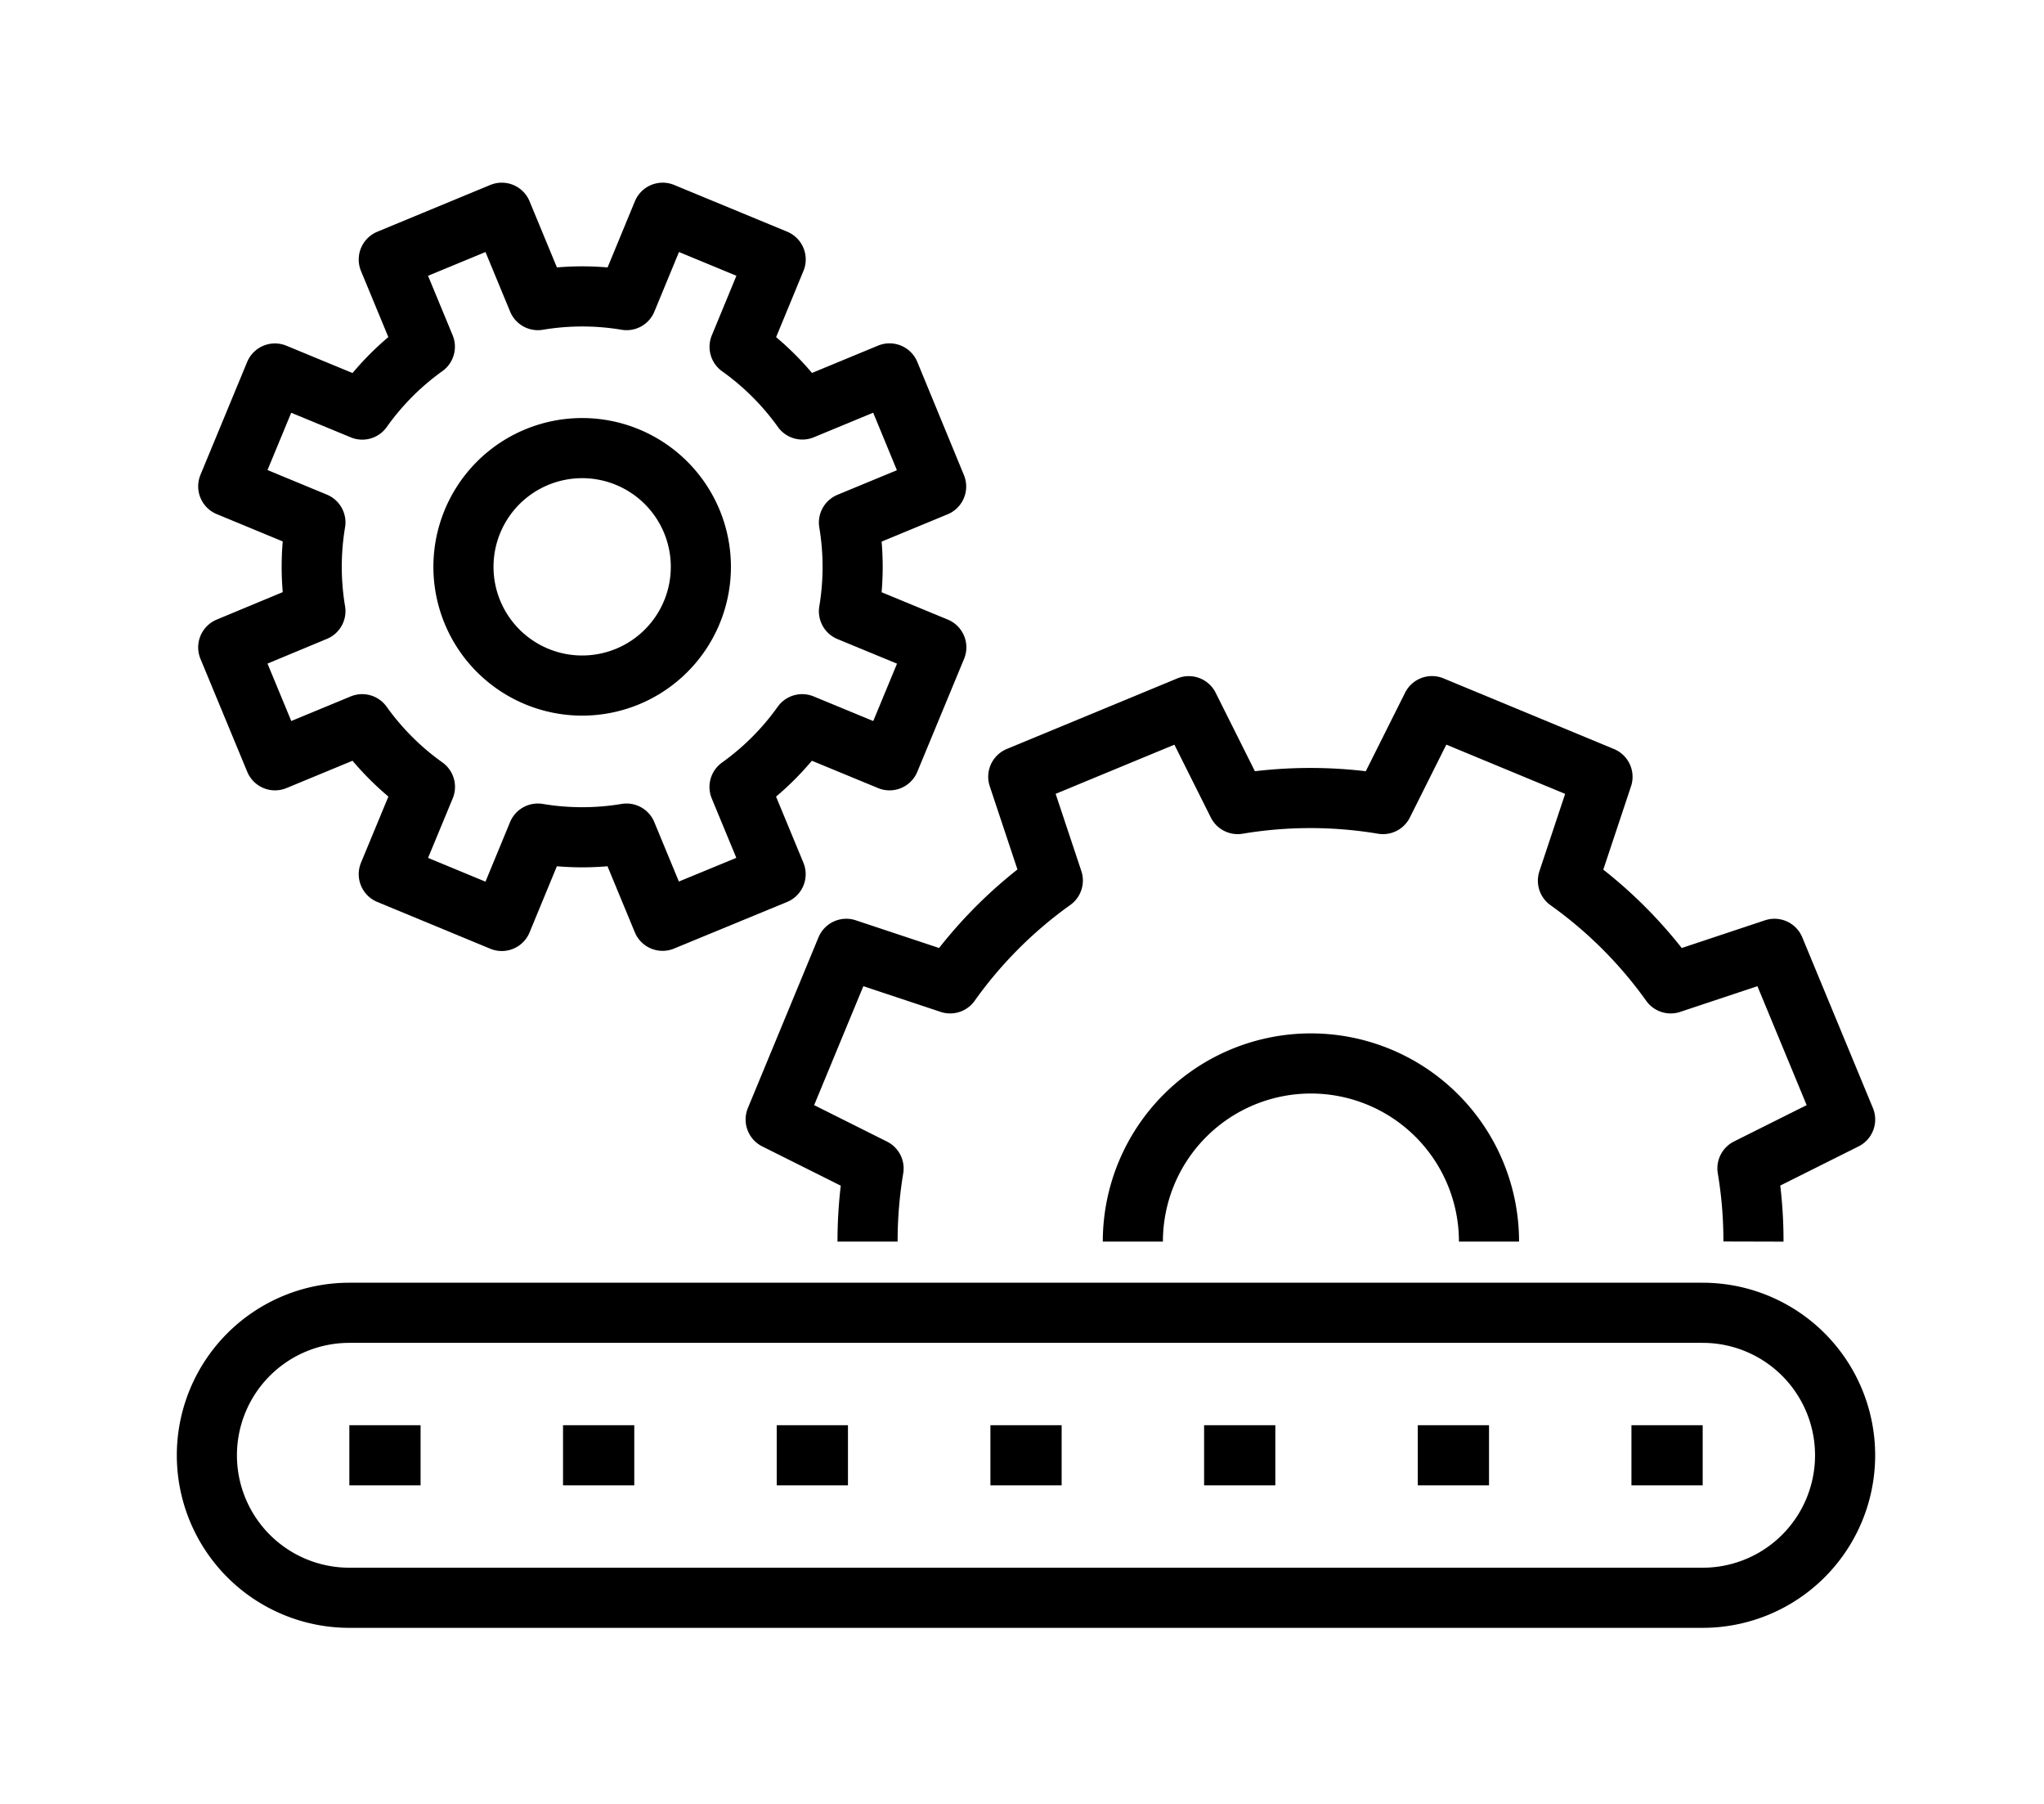
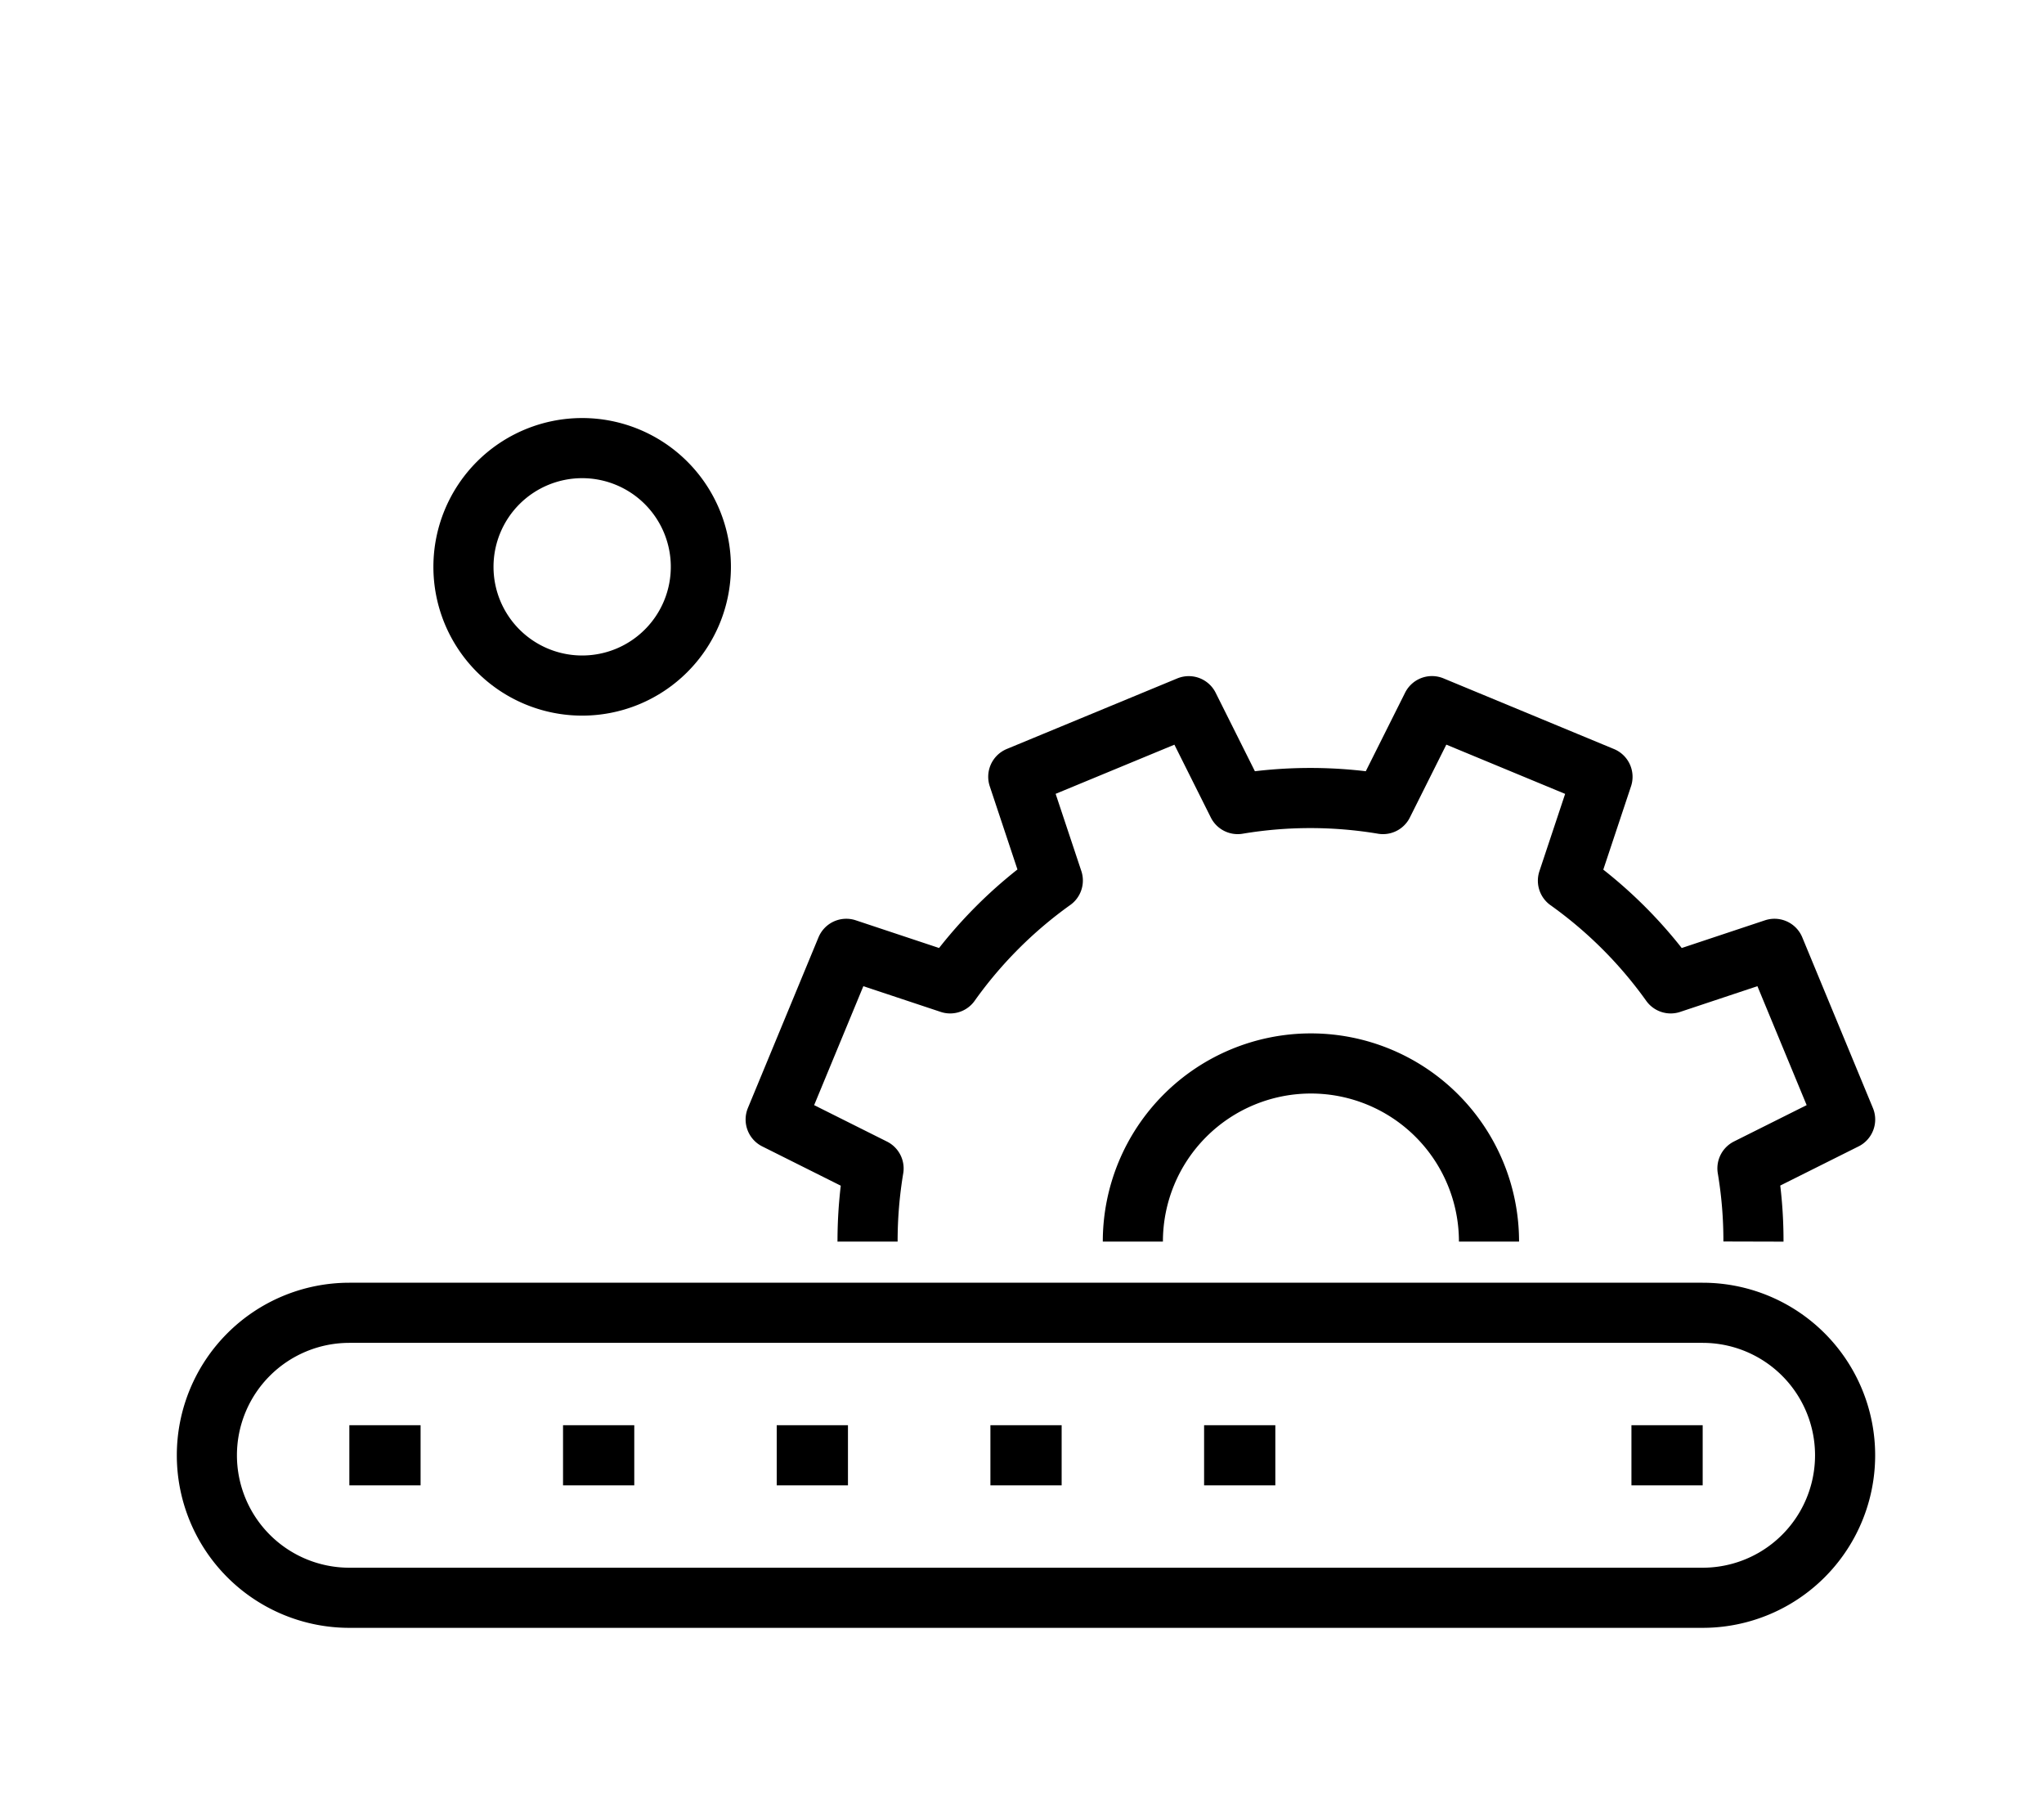
<svg xmlns="http://www.w3.org/2000/svg" width="68" height="60" viewBox="0 0 68 60">
  <defs>
    <clipPath id="clip-path">
      <rect id="Rectangle_148" data-name="Rectangle 148" width="56.871" height="48.438" fill="none" stroke="#000" stroke-width="1" />
    </clipPath>
    <clipPath id="clip-Flexible_production_processes_to_accommodate_any_order_size">
      <rect width="68" height="60" />
    </clipPath>
  </defs>
  <g id="Flexible_production_processes_to_accommodate_any_order_size" data-name="Flexible production processes to accommodate any order size" clip-path="url(#clip-Flexible_production_processes_to_accommodate_any_order_size)">
    <g id="Group_481" data-name="Group 481" transform="translate(5.698 5.891)">
      <line id="Line_122" data-name="Line 122" x1="2.37" transform="translate(48.577 42.513)" fill="none" stroke="#000" stroke-linejoin="round" stroke-width="2" />
      <line id="Line_123" data-name="Line 123" x1="2.37" transform="translate(5.924 42.513)" fill="none" stroke="#000" stroke-linejoin="round" stroke-width="2" />
      <line id="Line_124" data-name="Line 124" x1="2.37" transform="translate(13.033 42.513)" fill="none" stroke="#000" stroke-linejoin="round" stroke-width="2" />
      <line id="Line_125" data-name="Line 125" x1="2.37" transform="translate(20.142 42.513)" fill="none" stroke="#000" stroke-linejoin="round" stroke-width="2" />
      <line id="Line_126" data-name="Line 126" x1="2.37" transform="translate(27.251 42.513)" fill="none" stroke="#000" stroke-linejoin="round" stroke-width="2" />
      <line id="Line_127" data-name="Line 127" x1="2.37" transform="translate(34.36 42.513)" fill="none" stroke="#000" stroke-linejoin="round" stroke-width="2" />
-       <line id="Line_128" data-name="Line 128" x1="2.37" transform="translate(41.469 42.513)" fill="none" stroke="#000" stroke-linejoin="round" stroke-width="2" />
      <g id="Group_480" data-name="Group 480" transform="translate(0 0)">
        <g id="Group_479" data-name="Group 479" clip-path="url(#clip-path)">
          <path id="Path_172" data-name="Path 172" d="M55.5,36.621a4.739,4.739,0,0,0-4.739-4.739H5.739a4.739,4.739,0,0,0,0,9.479H50.762A4.739,4.739,0,0,0,55.5,36.621Z" transform="translate(0.185 5.892)" fill="none" stroke="#000" stroke-linejoin="round" stroke-width="2" />
          <path id="Path_173" data-name="Path 173" d="M49.5,32.66a14.464,14.464,0,0,0-.2-2.435L52.55,28.6,50.2,22.923l-3.453,1.149a14.639,14.639,0,0,0-3.419-3.415l1.15-3.455-5.673-2.351-1.63,3.257a14.637,14.637,0,0,0-4.833,0l-1.628-3.255L25.042,17.2l1.149,3.451a14.621,14.621,0,0,0-3.415,3.421L19.32,22.923,16.971,28.6l3.257,1.629a14.747,14.747,0,0,0-.2,2.432" transform="translate(3.136 2.745)" fill="none" stroke="#000" stroke-linejoin="round" stroke-width="2" />
-           <path id="Path_174" data-name="Path 174" d="M1.6,15.456l1.556,3.756,2.9-1.2a8.943,8.943,0,0,0,2.088,2.085L6.941,23,10.7,24.556l1.2-2.906a8.932,8.932,0,0,0,2.95,0l1.2,2.9L19.81,23l-1.2-2.9a8.937,8.937,0,0,0,2.084-2.088l2.906,1.2,1.556-3.756-2.906-1.2a8.932,8.932,0,0,0,0-2.95l2.9-1.2L23.6,6.344l-2.9,1.2a8.96,8.96,0,0,0-2.088-2.084l1.2-2.906L16.053,1l-1.2,2.906a8.908,8.908,0,0,0-2.951,0L10.7,1,6.941,2.556l1.2,2.9A8.915,8.915,0,0,0,6.059,7.547l-2.906-1.2L1.6,10.1,4.5,11.3a8.932,8.932,0,0,0,0,2.95Z" transform="translate(0.295 0.185)" fill="none" stroke="#000" stroke-linejoin="round" stroke-width="2" />
          <path id="Path_175" data-name="Path 175" d="M8.505,13.068a3.949,3.949,0,1,1,5.16,2.137A3.95,3.95,0,0,1,8.505,13.068Z" transform="translate(1.516 1.406)" fill="none" stroke="#000" stroke-linejoin="round" stroke-width="2" />
          <path id="Path_176" data-name="Path 176" d="M27,30.806a5.924,5.924,0,1,1,11.848,0" transform="translate(4.99 4.599)" fill="none" stroke="#000" stroke-linejoin="round" stroke-width="2" />
        </g>
      </g>
    </g>
  </g>
</svg>